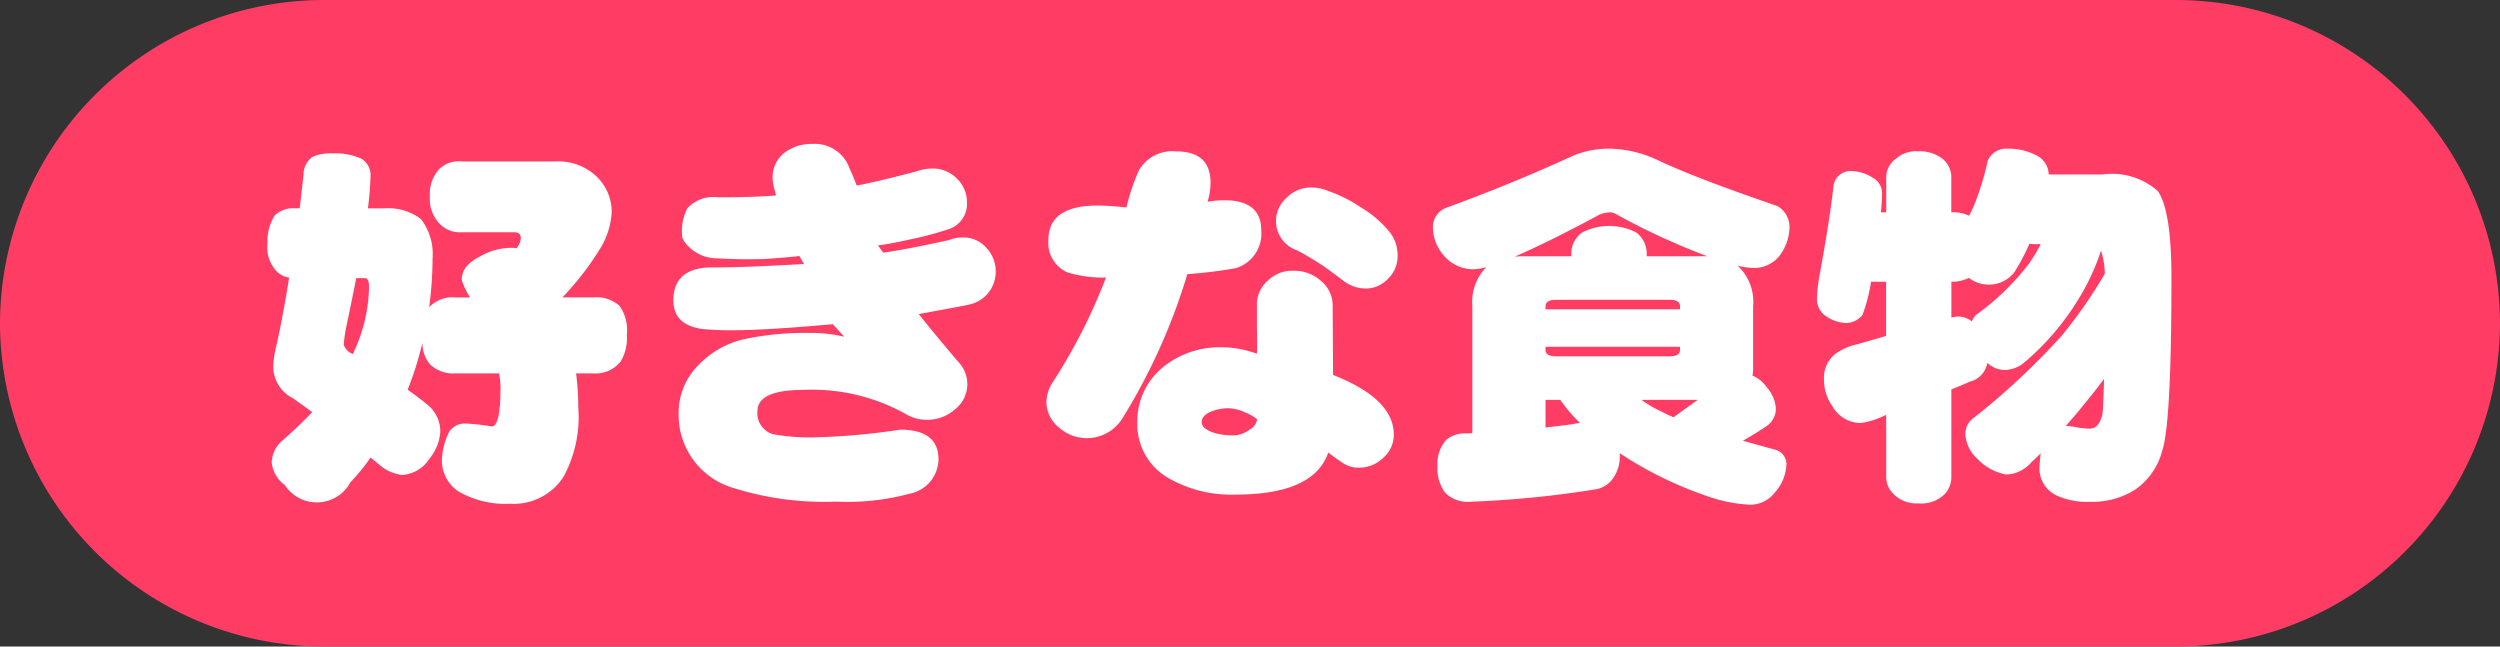
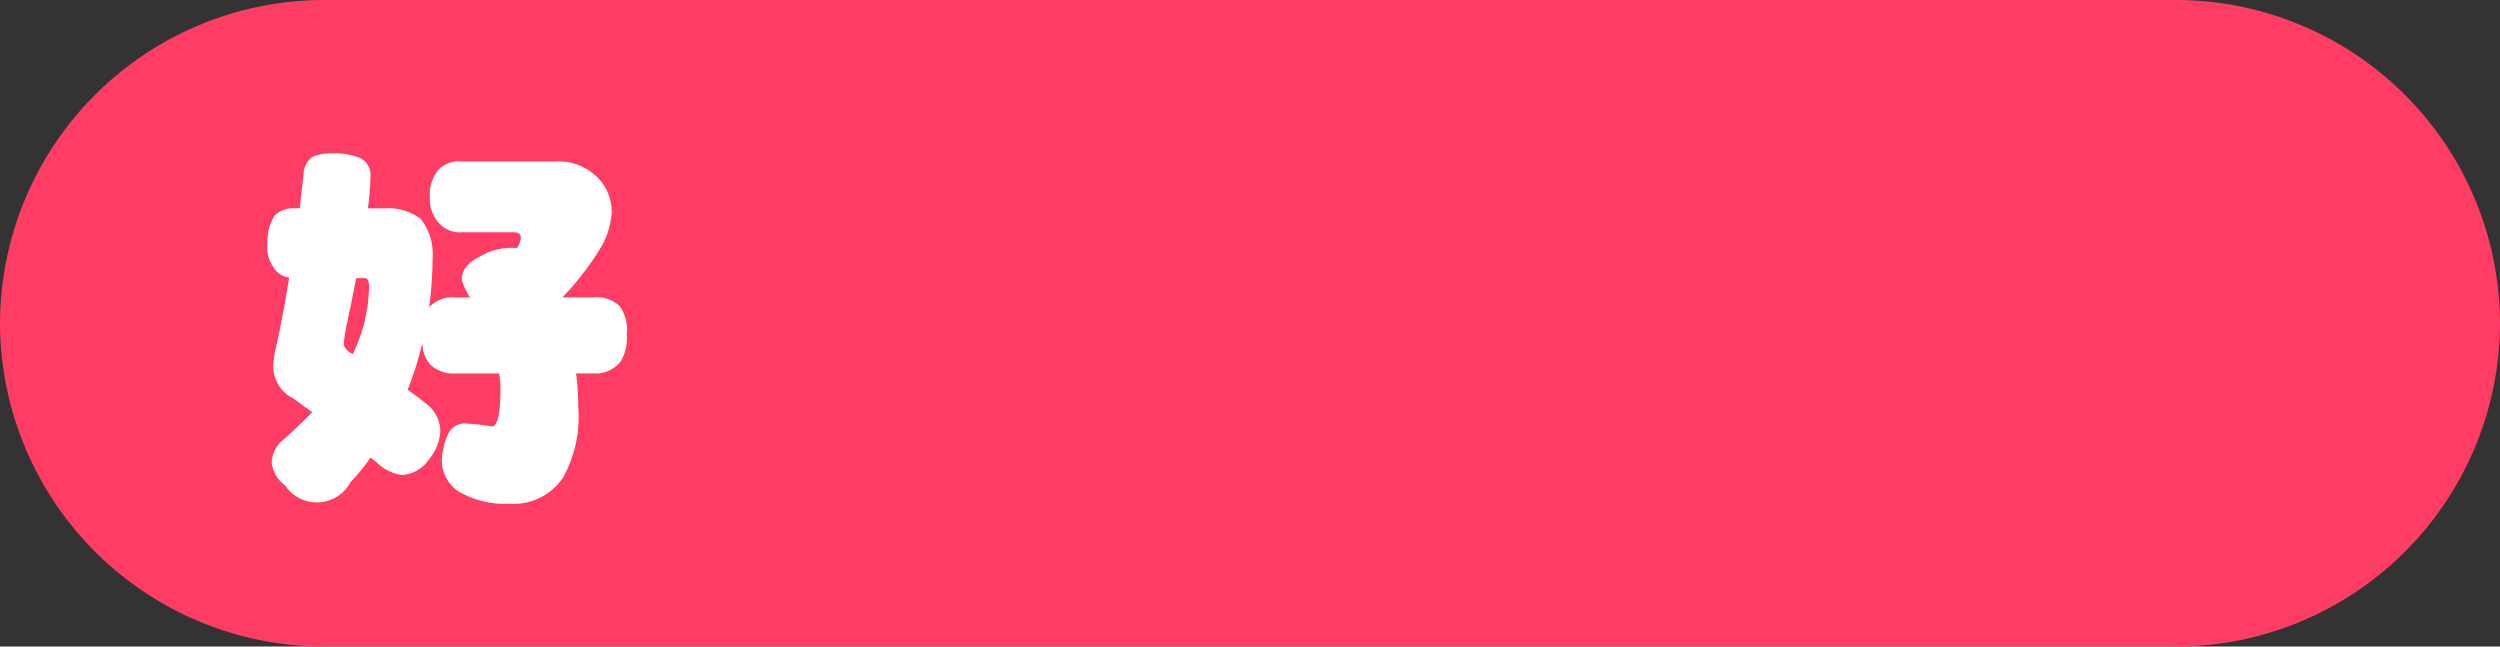
<svg xmlns="http://www.w3.org/2000/svg" width="116" height="30" viewBox="0 0 116 30">
  <rect x="0" y="0" width="116" height="30" fill="#333333" stroke="none" />
  <g id="グループ_307" data-name="グループ 307" transform="translate(-784.815 -1150.908)">
    <path id="パス_59" data-name="パス 59" d="M1539.815,987.908a15.044,15.044,0,0,1-15,15h-86a15.044,15.044,0,0,1-15-15h0a15.044,15.044,0,0,1,15-15h86a15.044,15.044,0,0,1,15,15Z" transform="translate(-639 178)" fill="#ff3c64" />
    <g id="グループ_299" data-name="グループ 299" transform="translate(-639 178)">
      <path id="パス_1478" data-name="パス 1478" d="M1439.268,980.025a2.959,2.959,0,0,1,1.318.247.882.882,0,0,1,.422.755,13.619,13.619,0,0,1-.123,1.547h.756a2.533,2.533,0,0,1,1.7.492,2.646,2.646,0,0,1,.545,1.829,16.96,16.96,0,0,1-.159,2.267l.053-.053a1.494,1.494,0,0,1,1.178-.4h.668a3.1,3.1,0,0,1-.387-.826q0-.651.844-1.072a2.916,2.916,0,0,1,1.477-.405,1.586,1.586,0,0,1,.228.018.89.89,0,0,0,.193-.457c0-.188-.1-.281-.3-.281h-2.444a1.3,1.3,0,0,1-1.107-.492,1.652,1.652,0,0,1-.369-1.178,1.713,1.713,0,0,1,.439-1.266,1.3,1.3,0,0,1,1.037-.351h4.36a2.565,2.565,0,0,1,1.9.7,2.262,2.262,0,0,1,.7,1.687,3.692,3.692,0,0,1-.457,1.53,13.422,13.422,0,0,1-1.828,2.39h1.441a1.577,1.577,0,0,1,1.213.4,1.968,1.968,0,0,1,.334,1.354,2.078,2.078,0,0,1-.281,1.213,1.481,1.481,0,0,1-1.266.562h-.808a11.489,11.489,0,0,1,.1,1.547,5.806,5.806,0,0,1-.685,3.252,2.749,2.749,0,0,1-2.479,1.248,4.33,4.33,0,0,1-2.408-.58,1.744,1.744,0,0,1-.756-1.406,3.126,3.126,0,0,1,.352-1.371.877.877,0,0,1,.7-.369,10.28,10.28,0,0,1,1.265.14q.405,0,.405-1.828a3.267,3.267,0,0,0-.071-.633h-2.021a1.554,1.554,0,0,1-1.178-.422,1.5,1.5,0,0,1-.351-1q-.141.579-.317,1.142-.175.545-.369,1.037.475.334.949.721a1.586,1.586,0,0,1,.563,1.248,2.236,2.236,0,0,1-.528,1.265,1.612,1.612,0,0,1-1.248.721,1.977,1.977,0,0,1-1.072-.492c-.117-.1-.246-.211-.387-.316a9.177,9.177,0,0,1-.931,1.142,1.769,1.769,0,0,1-3.041.141,1.491,1.491,0,0,1-.615-1.055,1.4,1.4,0,0,1,.439-.967q.791-.685,1.441-1.371l-.878-.633a1.666,1.666,0,0,1-.932-1.458,4.836,4.836,0,0,1,.176-1.108q.317-1.476.562-3.041a1,1,0,0,1-.686-.422,1.6,1.6,0,0,1-.316-1.178,2.19,2.19,0,0,1,.334-1.283,1.223,1.223,0,0,1,.932-.334h.228l.176-1.547a1.021,1.021,0,0,1,.422-.843A2.14,2.14,0,0,1,1439.268,980.025Zm.914,9.317a7.385,7.385,0,0,0,.756-3.129c0-.27-.065-.4-.194-.4h-.4q-.193.984-.44,2.162a6.588,6.588,0,0,0-.14.931.7.7,0,0,0,.334.387A.224.224,0,0,1,1440.182,989.342Z" fill="#fff" />
-       <path id="パス_1479" data-name="パス 1479" d="M1470.016,985.512a1.55,1.55,0,0,1-1.161,1.511q-.192.054-2.408.457.563.722,1.828,2.215a1.481,1.481,0,0,1-.14,2.2,1.941,1.941,0,0,1-1.319.492,1.868,1.868,0,0,1-1-.282,8.9,8.9,0,0,0-4.694-1.107q-2.161,0-2.162.984a1.02,1.02,0,0,0,.721,1.073,9.819,9.819,0,0,0,2.127.14,31.479,31.479,0,0,0,3.779-.351q1.776,0,1.775,1.388a1.651,1.651,0,0,1-1.336,1.583,11.154,11.154,0,0,1-3.427.369,13.986,13.986,0,0,1-4.694-.616,3.53,3.53,0,0,1-2.6-3.515,3.1,3.1,0,0,1,.931-2.215,4.212,4.212,0,0,1,2.145-1.2,13.541,13.541,0,0,1,3.006-.282,6.623,6.623,0,0,1,1.6.176l-.527-.58q-3.164.282-4.693.281c-.387,0-.744-.011-1.073-.035q-1.633-.087-1.634-1.353,0-1.478,1.7-1.53,1.319.018,4.359-.158l-.211-.369q-.79.088-1.687.141-.651.016-1.336,0c-.6-.024-.844-.035-.739-.035a1.854,1.854,0,0,1-1.283-.457q-.4-.352-.4-.616a2.294,2.294,0,0,1,.246-1.248,1.632,1.632,0,0,1,1.424-.51q1.705,0,2.689-.088l-.052-.21a2.042,2.042,0,0,1-.106-.616,1.43,1.43,0,0,1,.58-1.177,2.083,2.083,0,0,1,1.266-.387,1.714,1.714,0,0,1,1.74,1.178q.123.246.317.756,1-.193,2.742-.651a2.3,2.3,0,0,1,.756-.141,1.57,1.57,0,0,1,1.177.493,1.517,1.517,0,0,1,.44,1.09,1.231,1.231,0,0,1-.791,1.212,14.729,14.729,0,0,1-1.512.422q-1.248.282-1.828.352l.246.334q1.036-.141,3.041-.58a1.645,1.645,0,0,1,.633-.123,1.411,1.411,0,0,1,1.107.474A1.581,1.581,0,0,1,1470.016,985.512Z" fill="#fff" />
-       <path id="パス_1480" data-name="パス 1480" d="M1482.336,983.588a1.674,1.674,0,0,1-1.16,1.758,20.536,20.536,0,0,1-2.268.281,27.909,27.909,0,0,1-3.006,6.68,1.942,1.942,0,0,1-2.97.421,1.531,1.531,0,0,1-.563-1.16,1.755,1.755,0,0,1,.264-.878,25.886,25.886,0,0,0,2.5-4.905,5.53,5.53,0,0,1-1.811-.246,1.5,1.5,0,0,1-.861-1.494q0-1.6,2.285-1.6.476,0,1.336.088a9.748,9.748,0,0,1,.58-1.723,1.785,1.785,0,0,1,1.723-.878q1.6,0,1.6,1.459a3.1,3.1,0,0,1-.14.879,4.724,4.724,0,0,1,.773-.071Q1482.336,982.2,1482.336,983.588Zm6.152,9.492a1.418,1.418,0,0,1-.492,1.072,1.607,1.607,0,0,1-1.16.457,1.294,1.294,0,0,1-.756-.246c-.223-.152-.433-.3-.633-.457q-.668,1.951-4.306,1.951a5.8,5.8,0,0,1-3.059-.738,2.861,2.861,0,0,1-1.494-2.6,3.231,3.231,0,0,1,1.248-2.62,4.159,4.159,0,0,1,2.6-.878,4.794,4.794,0,0,1,1.7.3q.017-.474,0-1.125v-1.072a1.462,1.462,0,0,1,.527-1.213,1.59,1.59,0,0,1,1.178-.439,1.82,1.82,0,0,1,1.23.439,1.485,1.485,0,0,1,.58,1.231l.018,3.164Q1488.489,991.41,1488.488,993.08Zm-6.345-.721a2.246,2.246,0,0,0-.6-.334,1.94,1.94,0,0,0-.721-.175,2.138,2.138,0,0,0-.861.175q-.387.177-.387.475,0,.316.633.51a3.348,3.348,0,0,0,.844.1,1.269,1.269,0,0,0,.738-.263A.627.627,0,0,0,1482.143,992.359Zm6.521-7.558a1.446,1.446,0,0,1-.457,1.054,1.4,1.4,0,0,1-1.055.44,1.733,1.733,0,0,1-1.019-.369q-.476-.369-.949-.7-.562-.369-1.178-.7a1.433,1.433,0,0,1-.51-2.426,1.592,1.592,0,0,1,1.2-.492,1.941,1.941,0,0,1,.739.158,6.434,6.434,0,0,1,1.511.756,5.049,5.049,0,0,1,1.266,1.054A1.739,1.739,0,0,1,1488.664,984.8Z" fill="#fff" />
-       <path id="パス_1481" data-name="パス 1481" d="M1498.551,979.807a5.477,5.477,0,0,1,2.285.58q1.776.826,5.432,2.074a1.11,1.11,0,0,1,.58,1,2.237,2.237,0,0,1-.51,1.371,1.506,1.506,0,0,1-1.108.51,3.377,3.377,0,0,1-.79-.106,2.277,2.277,0,0,1,.72,1.881v2.953a.975.975,0,0,1-.035.264,1.487,1.487,0,0,1,.668.545,1.6,1.6,0,0,1,.422,1.019.974.974,0,0,1-.422.774q-.457.316-1.108.685.739.211,1.583.44a.715.715,0,0,1,.439.615,2.069,2.069,0,0,1-.545,1.354,1.445,1.445,0,0,1-1.142.562,6.967,6.967,0,0,1-2.057-.422,17.751,17.751,0,0,1-3.99-1.968v.07a1.769,1.769,0,0,1-.334,1.125,1.228,1.228,0,0,1-.862.492,47.327,47.327,0,0,1-5.712.563,1.482,1.482,0,0,1-1.2-.422,1.905,1.905,0,0,1-.351-1.2,1.724,1.724,0,0,1,.386-1.23,1.334,1.334,0,0,1,.95-.317,2.214,2.214,0,0,0,.281-.017v-5.889a2.307,2.307,0,0,1,.65-1.81,2.417,2.417,0,0,1-.65.1,1.8,1.8,0,0,1-1.389-.721,1.961,1.961,0,0,1-.439-1.3.952.952,0,0,1,.65-.844q3.286-1.214,5.818-2.391A4.337,4.337,0,0,1,1498.551,979.807Zm-4.447,5.009c.128-.011.275-.017.439-.017h2.18v-.088a1.221,1.221,0,0,1,.509-1.02,2.764,2.764,0,0,1,2.5,0,1.235,1.235,0,0,1,.492,1.02v.088h2.812a32.22,32.22,0,0,1-4.166-1.916.854.854,0,0,0-.316-.123,1.473,1.473,0,0,0-.51.1Q1495.721,984.113,1494.1,984.816Zm1.423,2.444h6.241v-.141c0-.2-.159-.3-.475-.3h-5.273q-.493,0-.493.3Zm0,1.881q0,.3.493.3h5.273c.316,0,.475-.1.475-.3V989h-6.241Zm1.6,3.392a7.036,7.036,0,0,1-.914-1.072h-.686v1.283q.792-.089,1.266-.158C1496.91,992.563,1497.022,992.545,1497.127,992.533Zm4.342-.263q.6-.44,1.125-.809h-2.619a5.362,5.362,0,0,0,.9.527Q1501.135,992.129,1501.469,992.27Z" fill="#fff" />
-       <path id="パス_1482" data-name="パス 1482" d="M1509.666,980.844a1.929,1.929,0,0,1,1.055.316.817.817,0,0,1,.422.756c0,.2-.018.481-.053.844h.246v-1.547a1.075,1.075,0,0,1,.439-.932,1.4,1.4,0,0,1,1.055-.351,1.7,1.7,0,0,1,1.125.351,1.111,1.111,0,0,1,.4.932v1.547a1.722,1.722,0,0,1,.826.158,5.637,5.637,0,0,0,.264-.563,12.607,12.607,0,0,0,.6-1.986.933.933,0,0,1,.932-.562,2.714,2.714,0,0,1,1.265.281,1.013,1.013,0,0,1,.633.914h2.514a3.194,3.194,0,0,1,2.549.773q.632.9.632,4.026,0,6.7-.422,8a3.157,3.157,0,0,1-1.318,1.863,3.748,3.748,0,0,1-2.057.528,3.363,3.363,0,0,1-1.546-.3,1.387,1.387,0,0,1-.774-1.389c.012-.211.029-.4.053-.562-.153.152-.3.292-.44.421a1.585,1.585,0,0,1-1.177.563,2.484,2.484,0,0,1-1.336-.739,1.705,1.705,0,0,1-.545-1.089.952.952,0,0,1,.263-.7,33.265,33.265,0,0,0,4.184-3.885,22,22,0,0,0,2.022-2.9,3.409,3.409,0,0,0-.176-1.072,10.378,10.378,0,0,1-1.037,2.233,11.991,11.991,0,0,1-2.479,2.917,1.476,1.476,0,0,1-.967.387,1.206,1.206,0,0,1-.791-.334,1.083,1.083,0,0,1-.826.879q-.422.193-.844.352v4.025a1.17,1.17,0,0,1-.281.809,1.552,1.552,0,0,1-1.248.457,1.5,1.5,0,0,1-1.16-.44,1.119,1.119,0,0,1-.334-.826v-2.847a3.649,3.649,0,0,1-1.2.386,1.52,1.52,0,0,1-1.3-.791,2.129,2.129,0,0,1-.387-1.265,1.407,1.407,0,0,1,.492-1.125,2.612,2.612,0,0,1,1.055-.475q.738-.211,1.336-.387v-2.513h-.7a7.427,7.427,0,0,1-.4,1.546,1.022,1.022,0,0,1-.774.37,1.784,1.784,0,0,1-.914-.317.958.958,0,0,1-.422-.756,7.191,7.191,0,0,1,.123-1.142q.492-2.689.651-4.2A.8.8,0,0,1,1509.666,980.844Zm5.643,6.978a.868.868,0,0,1,.193-.3,11.547,11.547,0,0,0,2.478-2.408,8.7,8.7,0,0,0,.528-.879h-.352a.964.964,0,0,1-.176-.017,9.33,9.33,0,0,1-.72,1.353,1.517,1.517,0,0,1-2.092.229,1.594,1.594,0,0,1-.809.176v1.67a1.8,1.8,0,0,1,.282-.053A1.03,1.03,0,0,1,1515.309,987.822Zm6.134,2.672q-.14.176-.281.369-.756.968-1.494,1.811a2.314,2.314,0,0,1,.457.053,3.833,3.833,0,0,0,.65.07q.457,0,.6-.721Q1521.409,991.759,1521.443,990.494Z" fill="#fff" />
    </g>
  </g>
</svg>